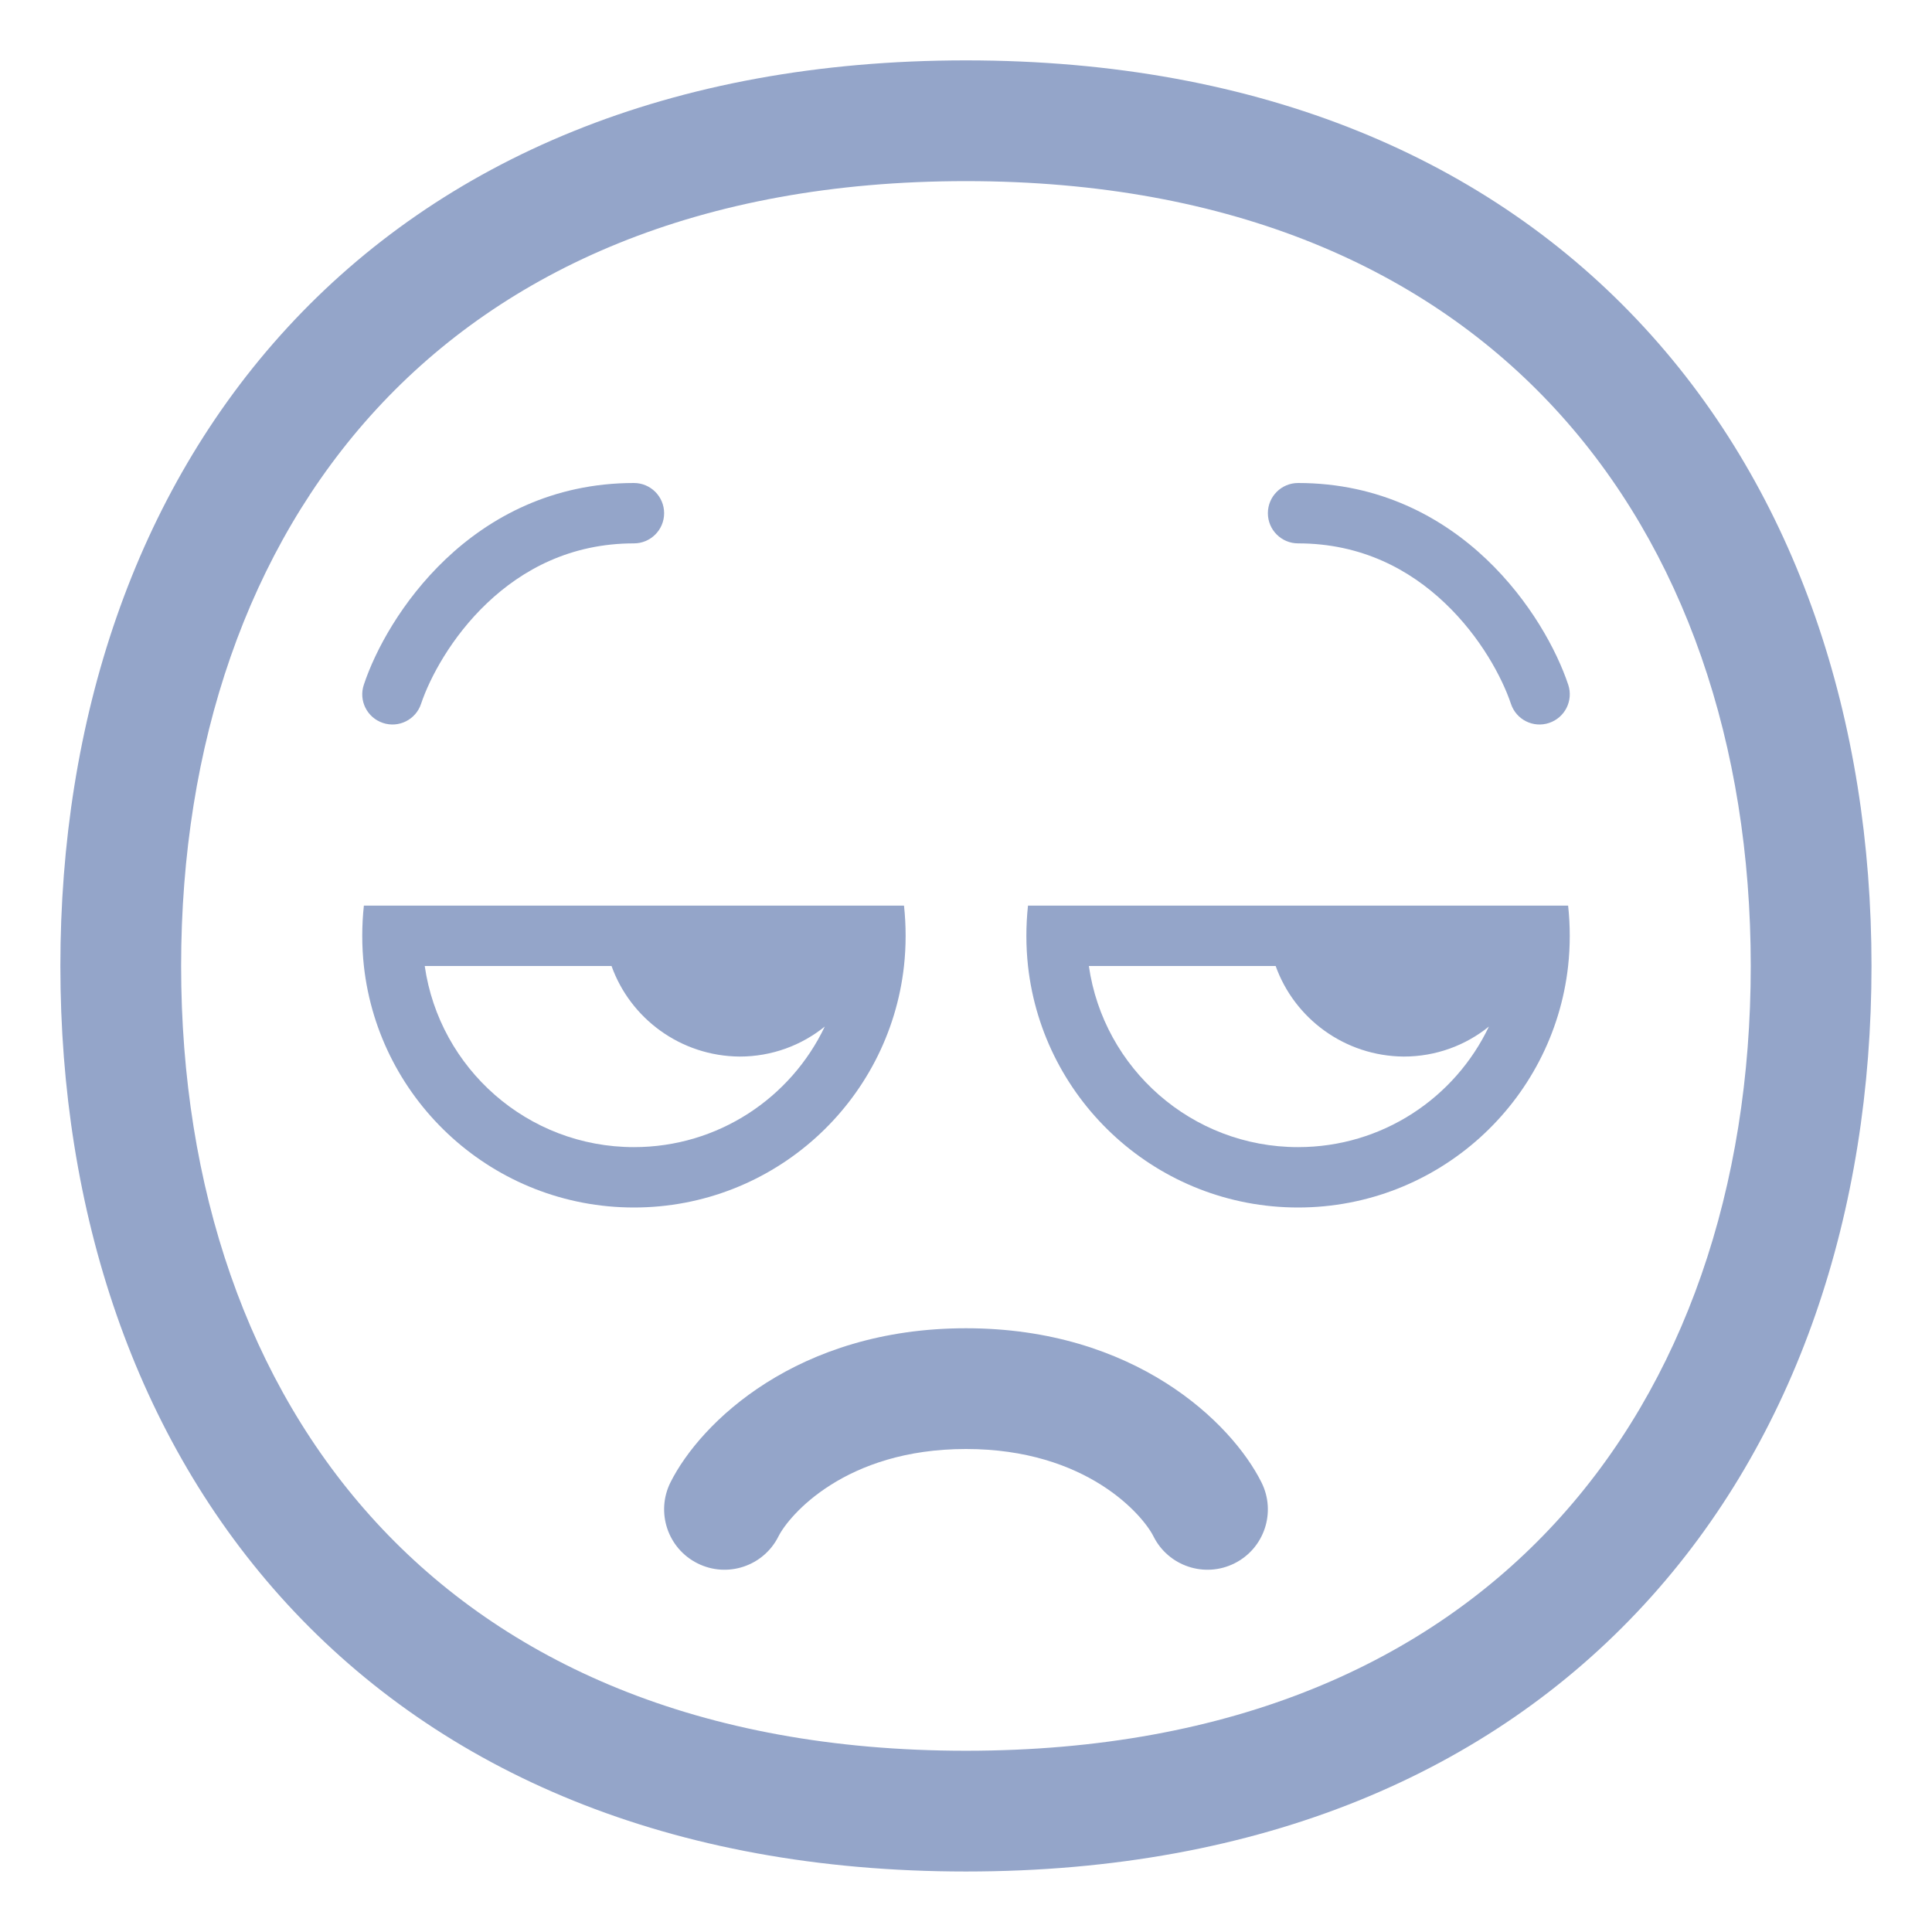
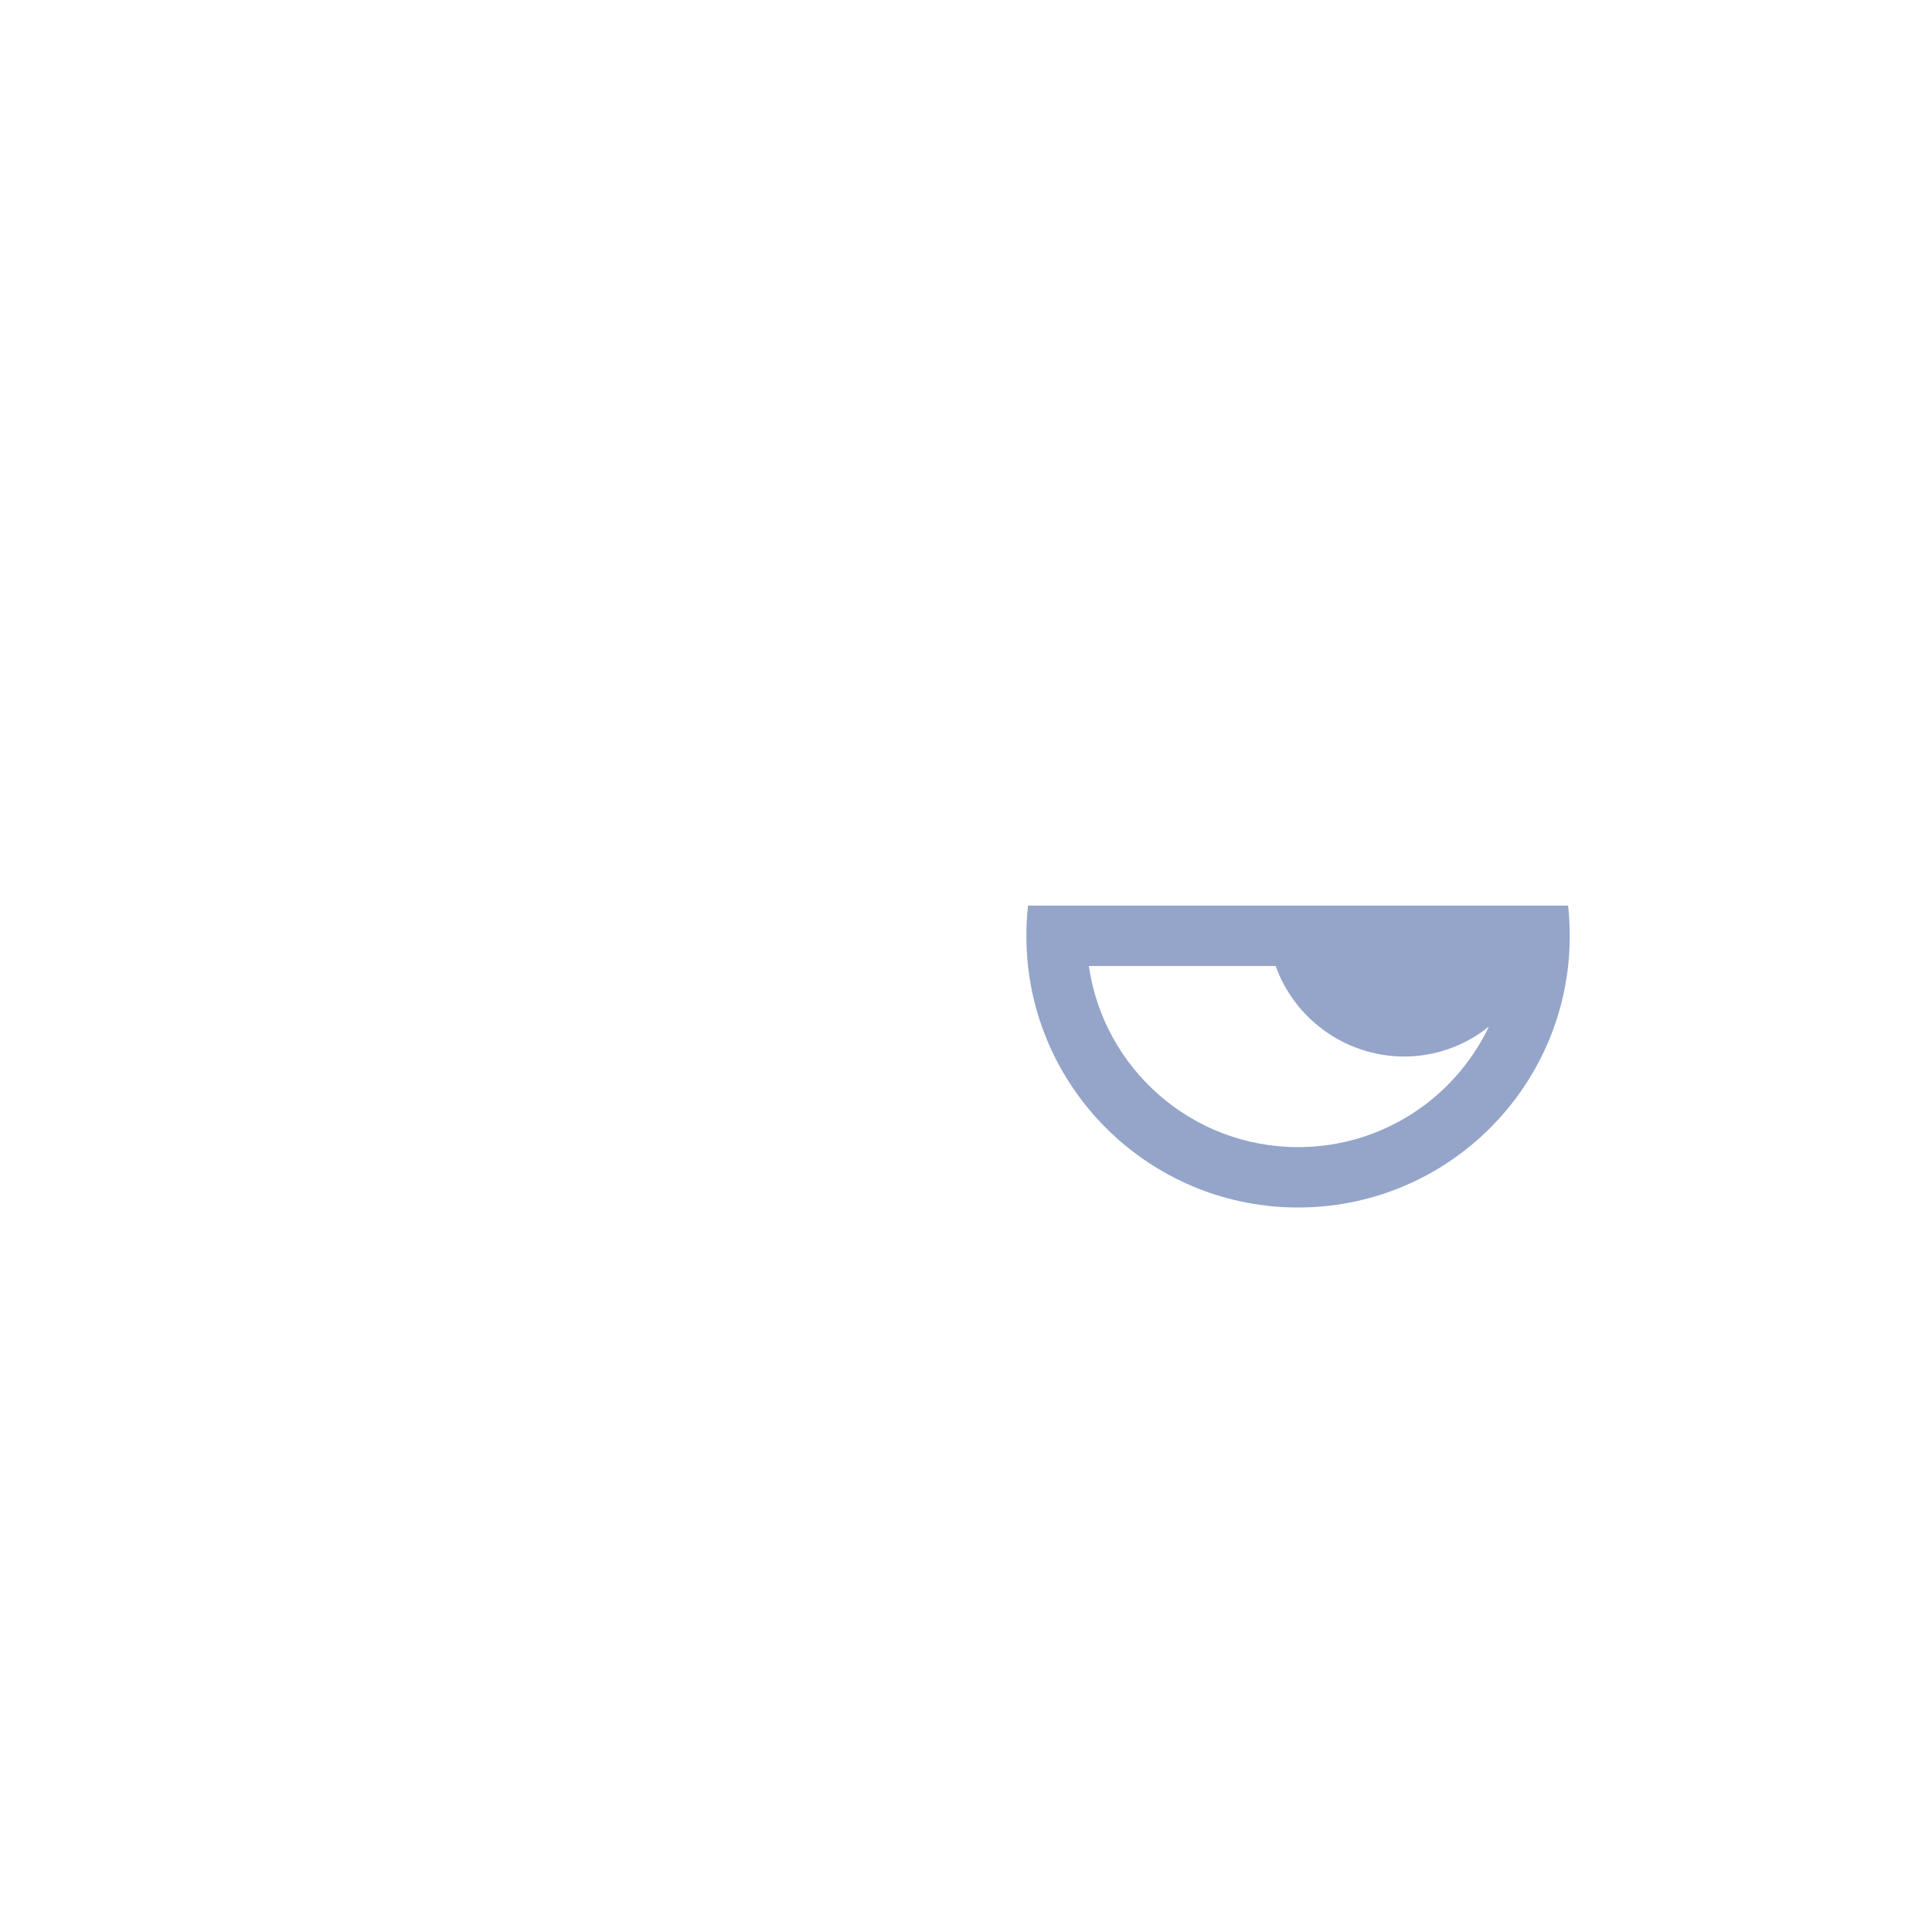
<svg xmlns="http://www.w3.org/2000/svg" viewBox="1984 2484 32 32" width="32" height="32">
-   <path fill="#94a5c9" stroke="" fill-opacity="1" stroke-width="0.5" stroke-opacity="0" color="rgb(51, 51, 51)" font-size-adjust="none" stroke-linecap="round" stroke-linejoin="round" id="tSvgc0e6879faf" title="Path 12" paint-order="stroke" d="M 1990.974 2495.658 C 1991.118 2495.228 1991.476 2494.55 1992.069 2493.988 C 1992.654 2493.433 1993.452 2493 1994.5 2493 C 1994.776 2493 1995 2492.776 1995 2492.5 C 1995 2492.224 1994.776 2492 1994.5 2492 C 1993.148 2492 1992.113 2492.567 1991.381 2493.262 C 1990.657 2493.95 1990.215 2494.772 1990.026 2495.342 C 1989.938 2495.604 1990.08 2495.887 1990.342 2495.974C 1990.604 2496.062 1990.887 2495.92 1990.974 2495.658Z" />
-   <path fill="#94a5c9" stroke="" fill-opacity="1" stroke-width="0.5" stroke-opacity="0" color="rgb(51, 51, 51)" font-size-adjust="none" stroke-linecap="round" stroke-linejoin="round" id="tSvg17145502544" title="Path 13" paint-order="stroke" d="M 1998.973 2499 C 1998.991 2499.164 1999 2499.331 1999 2499.5 C 1999 2499.669 1998.991 2499.836 1998.973 2500 C 1998.724 2502.25 1996.816 2504 1994.5 2504 C 1992.184 2504 1990.276 2502.25 1990.027 2500 C 1990.009 2499.836 1990 2499.669 1990 2499.5 C 1990 2499.331 1990.009 2499.164 1990.027 2499C 1993.009 2499 1995.991 2499 1998.973 2499Z M 1994.129 2500 C 1993.098 2500 1992.067 2500 1991.035 2500 C 1991.278 2501.696 1992.737 2503 1994.5 2503 C 1995.895 2503 1997.099 2502.184 1997.661 2501.003 C 1997.276 2501.314 1996.785 2501.5 1996.25 2501.5C 1995.271 2501.492 1994.439 2500.868 1994.129 2500Z" />
  <path fill="#94a5c9" stroke="" fill-opacity="1" stroke-width="0.5" stroke-opacity="0" color="rgb(51, 51, 51)" font-size-adjust="none" stroke-linecap="round" stroke-linejoin="round" id="tSvg1a80bb18ef" title="Path 14" paint-order="stroke" d="M 2009.973 2499 C 2009.991 2499.164 2010 2499.331 2010 2499.5 C 2010 2499.669 2009.991 2499.836 2009.973 2500 C 2009.724 2502.25 2007.816 2504 2005.5 2504 C 2003.184 2504 2001.276 2502.25 2001.027 2500 C 2001.009 2499.836 2001 2499.669 2001 2499.5 C 2001 2499.331 2001.009 2499.164 2001.027 2499C 2004.009 2499 2006.991 2499 2009.973 2499Z M 2005.129 2500 C 2004.098 2500 2003.067 2500 2002.035 2500 C 2002.278 2501.696 2003.737 2503 2005.5 2503 C 2006.895 2503 2008.099 2502.184 2008.661 2501.003 C 2008.276 2501.314 2007.785 2501.5 2007.25 2501.5C 2006.271 2501.492 2005.439 2500.868 2005.129 2500Z" />
-   <path fill="#94a5c9" stroke="" fill-opacity="1" stroke-width="0.5" stroke-opacity="0" color="rgb(51, 51, 51)" font-size-adjust="none" stroke-linecap="round" stroke-linejoin="round" id="tSvg13f18cf4660" title="Path 15" paint-order="stroke" d="M 2009.026 2495.658 C 2008.882 2495.228 2008.524 2494.55 2007.931 2493.988 C 2007.347 2493.433 2006.548 2493 2005.5 2493 C 2005.224 2493 2005 2492.776 2005 2492.5 C 2005 2492.224 2005.224 2492 2005.5 2492 C 2006.852 2492 2007.887 2492.567 2008.619 2493.262 C 2009.343 2493.95 2009.785 2494.772 2009.975 2495.342 C 2010.062 2495.604 2009.92 2495.887 2009.658 2495.974C 2009.396 2496.062 2009.113 2495.92 2009.026 2495.658Z" />
-   <path fill="#94a5c9" stroke="" fill-opacity="1" stroke-width="0.5" stroke-opacity="0" color="rgb(51, 51, 51)" font-size-adjust="none" stroke-linecap="round" stroke-linejoin="round" id="tSvg77cbc28e41" title="Path 16" paint-order="stroke" d="M 1996.894 2509.447 C 1997.066 2509.104 1997.995 2508 2000 2508 C 2002.005 2508 2002.934 2509.104 2003.105 2509.447 C 2003.352 2509.941 2003.953 2510.141 2004.447 2509.894 C 2004.941 2509.647 2005.141 2509.047 2004.894 2508.553 C 2004.399 2507.562 2002.795 2506 2000 2506 C 1997.205 2506 1995.601 2507.562 1995.105 2508.553 C 1994.859 2509.047 1995.059 2509.647 1995.553 2509.894C 1996.047 2510.141 1996.647 2509.941 1996.894 2509.447Z" />
-   <path fill="#94a5c9" stroke="" fill-opacity="1" stroke-width="0.5" stroke-opacity="0" color="rgb(51, 51, 51)" font-size-adjust="none" stroke-linecap="round" stroke-linejoin="round" id="tSvg1785bb55dd8" title="Path 17" paint-order="stroke" d="M 1999.999 2485 C 1995.095 2485 1991.313 2486.654 1988.763 2489.423 C 1986.226 2492.178 1985 2495.938 1985 2499.999 C 1985 2504.06 1986.226 2507.82 1988.763 2510.575 C 1991.313 2513.344 1995.095 2514.998 1999.999 2514.998 C 2004.903 2514.998 2008.685 2513.344 2011.234 2510.575 C 2013.772 2507.82 2014.998 2504.06 2014.998 2499.999 C 2014.998 2495.938 2013.772 2492.178 2011.234 2489.423C 2008.685 2486.654 2004.903 2485 1999.999 2485Z M 1987 2499.999 C 1987 2496.329 1988.106 2493.089 1990.235 2490.778 C 1992.351 2488.48 1995.568 2487 1999.999 2487 C 2004.43 2487 2007.647 2488.48 2009.763 2490.778 C 2011.892 2493.089 2012.998 2496.329 2012.998 2499.999 C 2012.998 2503.669 2011.892 2506.909 2009.763 2509.22 C 2007.647 2511.518 2004.43 2512.998 1999.999 2512.998 C 1995.568 2512.998 1992.351 2511.518 1990.235 2509.22C 1988.106 2506.909 1987 2503.669 1987 2499.999Z" />
  <defs> </defs>
</svg>